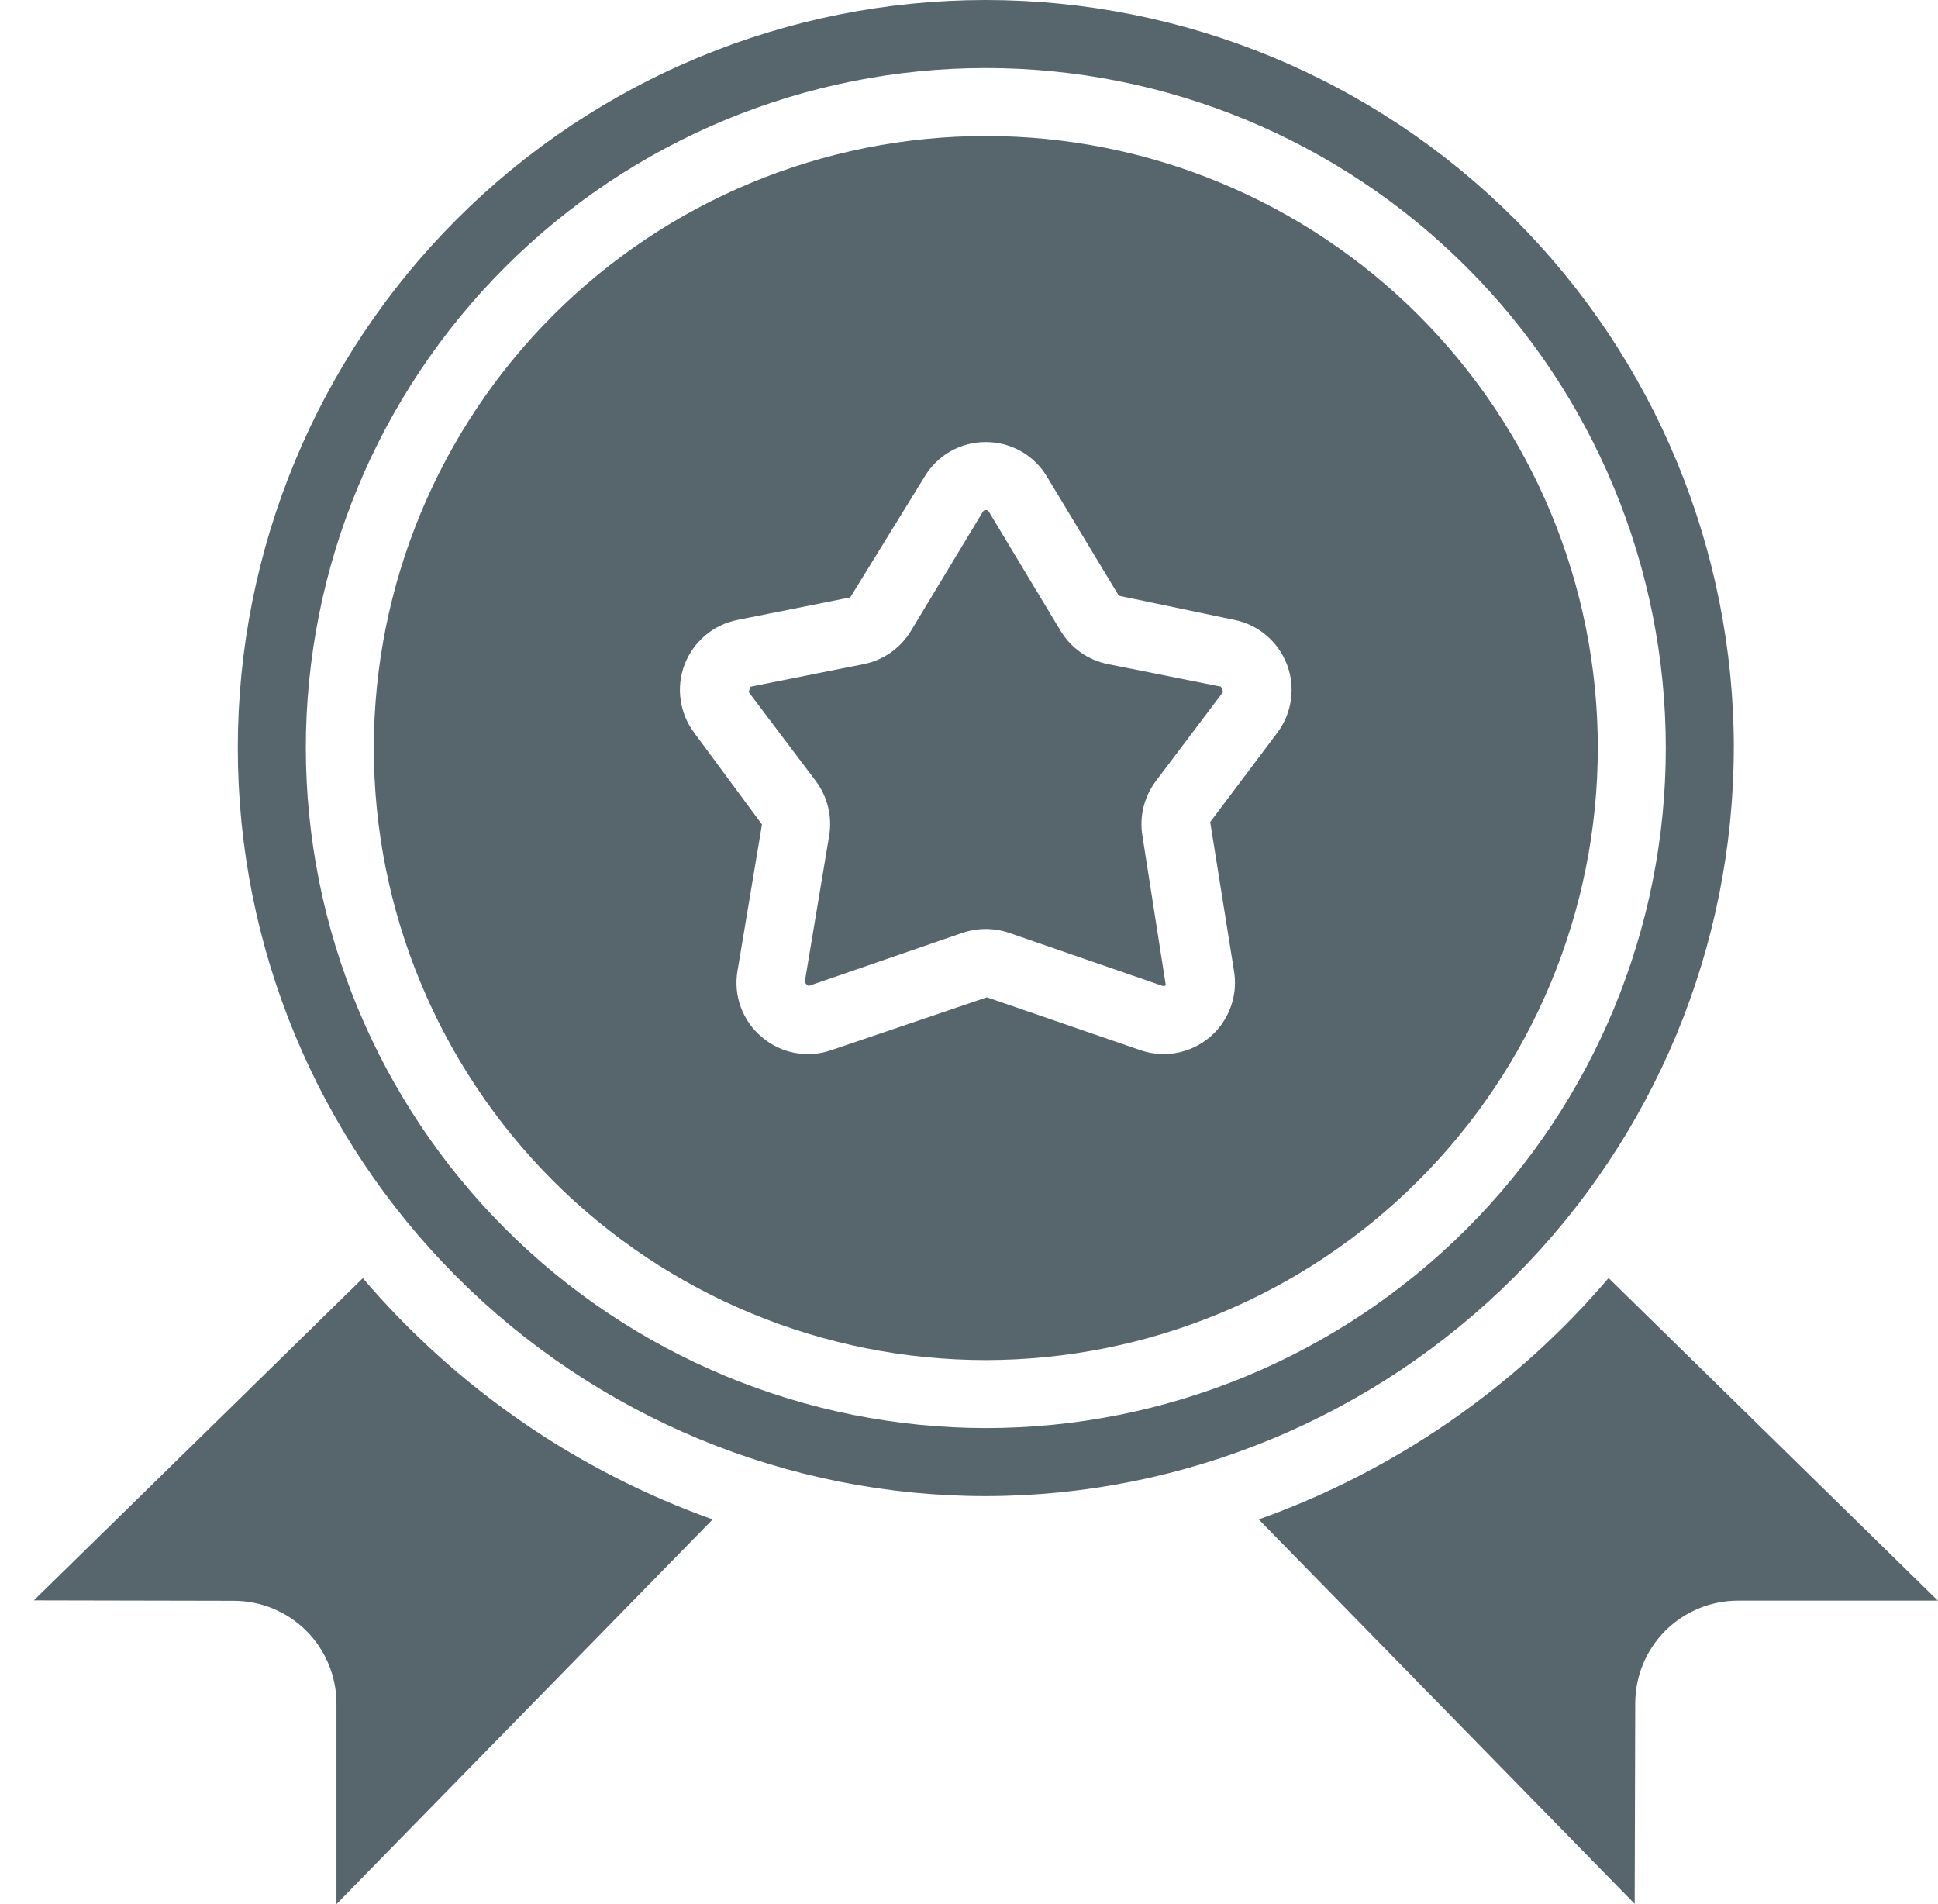
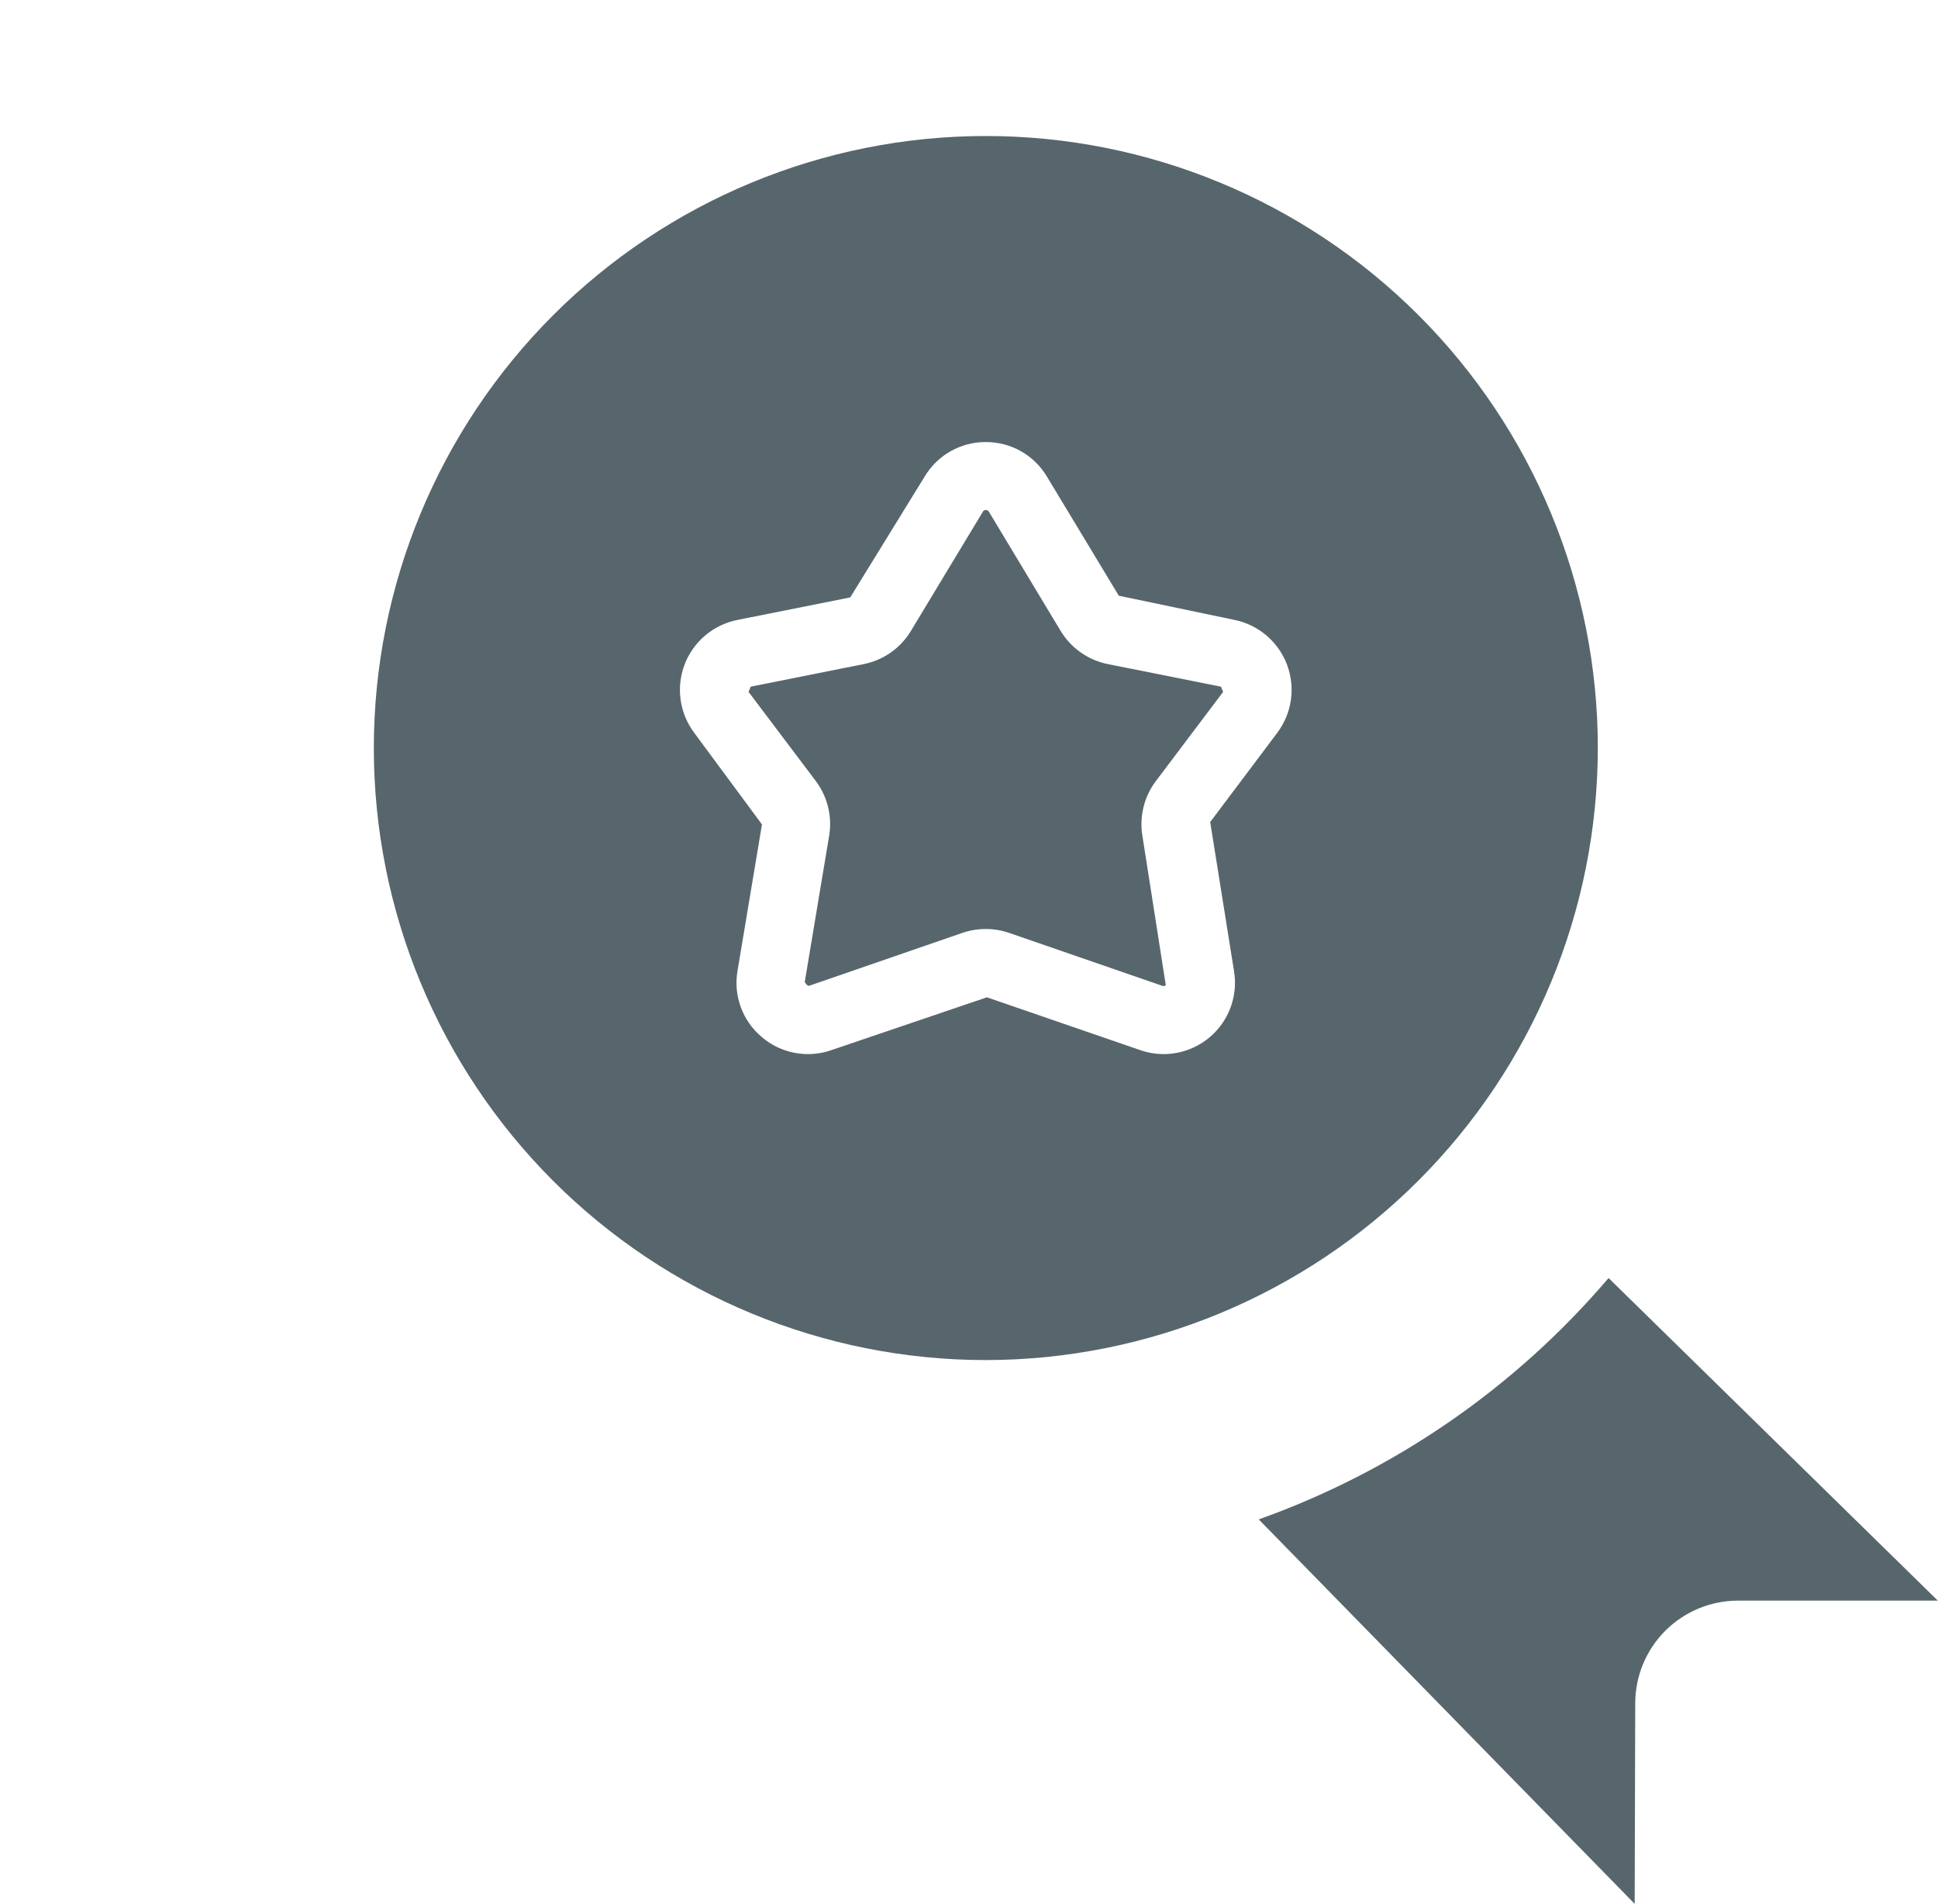
<svg xmlns="http://www.w3.org/2000/svg" width="57" height="56" viewBox="0 0 57 56" fill="none">
-   <path d="M50.995 22C50.995 16.166 48.677 10.569 44.551 6.444C40.425 2.318 34.83 0 28.994 0C23.159 0 17.564 2.318 13.438 6.444C9.312 10.57 6.994 16.165 6.994 22C6.994 27.836 9.312 33.431 13.438 37.557C17.564 41.683 23.159 44.001 28.994 44.001C34.827 43.994 40.419 41.674 44.543 37.55C48.667 33.425 50.987 27.833 50.994 22.001L50.995 22ZM8.995 22C8.995 16.696 11.102 11.609 14.853 7.859C18.603 4.108 23.69 2.001 28.995 2.001C34.299 2.001 39.386 4.108 43.136 7.859C46.887 11.609 48.994 16.696 48.994 22C48.994 27.305 46.887 32.392 43.136 36.142C39.386 39.893 34.299 42 28.995 42C23.692 41.994 18.608 39.885 14.86 36.136C11.11 32.386 9.001 27.303 8.995 22.001L8.995 22Z" fill="#57666C" />
-   <path d="M20.961 44.686C16.969 43.263 13.422 40.816 10.672 37.591L0.996 47.067L6.878 47.079C7.678 47.08 8.446 47.399 9.012 47.965C9.577 48.532 9.895 49.3 9.896 50.1V56L20.961 44.686Z" fill="#57666C" />
  <path d="M37.022 44.686L48.079 55.993L48.095 50.1C48.094 49.299 48.411 48.531 48.976 47.964C49.542 47.397 50.309 47.077 51.11 47.075H56.995L47.311 37.587C44.562 40.813 41.014 43.262 37.022 44.686L37.022 44.686Z" fill="#57666C" />
  <path d="M46.995 22C46.995 17.226 45.099 12.648 41.723 9.272C38.347 5.897 33.769 4 28.995 4C24.221 4 19.643 5.897 16.267 9.272C12.892 12.648 10.995 17.227 10.995 22C10.995 26.774 12.892 31.353 16.267 34.728C19.643 38.104 24.221 40 28.995 40C33.767 39.995 38.342 38.097 41.717 34.722C45.092 31.348 46.99 26.773 46.995 22L46.995 22ZM22.407 30.5C21.839 30.026 21.566 29.284 21.691 28.555L22.411 24.247L20.418 21.551C19.985 20.974 19.879 20.215 20.136 19.541C20.395 18.868 20.98 18.373 21.687 18.233L25.007 17.57L27.195 14.017C27.573 13.384 28.257 12.997 28.994 13.001C29.733 12.998 30.417 13.385 30.794 14.02L32.906 17.52L36.3 18.23H36.3C37.007 18.371 37.592 18.866 37.85 19.539C38.108 20.213 38.001 20.972 37.568 21.55L35.594 24.176L36.294 28.555C36.396 29.163 36.225 29.785 35.828 30.256C35.43 30.727 34.845 30.999 34.228 31.001C33.993 31.001 33.759 30.961 33.536 30.884L29.027 29.331L24.453 30.884C23.752 31.13 22.973 30.984 22.407 30.501L22.407 30.5Z" fill="#57666C" />
  <path d="M34.188 28.994C34.223 29.006 34.261 28.999 34.288 28.975L33.6 24.58C33.507 24.012 33.65 23.431 33.996 22.972L35.974 20.349L35.911 20.195L32.587 19.532C32.007 19.416 31.502 19.062 31.196 18.557L29.086 15.051C29.067 15.019 29.033 14.999 28.996 15.001C28.959 14.998 28.924 15.018 28.907 15.051L26.79 18.558C26.484 19.064 25.98 19.417 25.4 19.532L22.079 20.195L22.017 20.349L23.996 22.973C24.338 23.431 24.48 24.008 24.388 24.573L23.669 28.882C23.748 29.008 23.79 28.995 23.806 28.989L28.306 27.436H28.307C28.751 27.284 29.234 27.284 29.679 27.436L34.188 28.994Z" fill="#57666C" />
</svg>